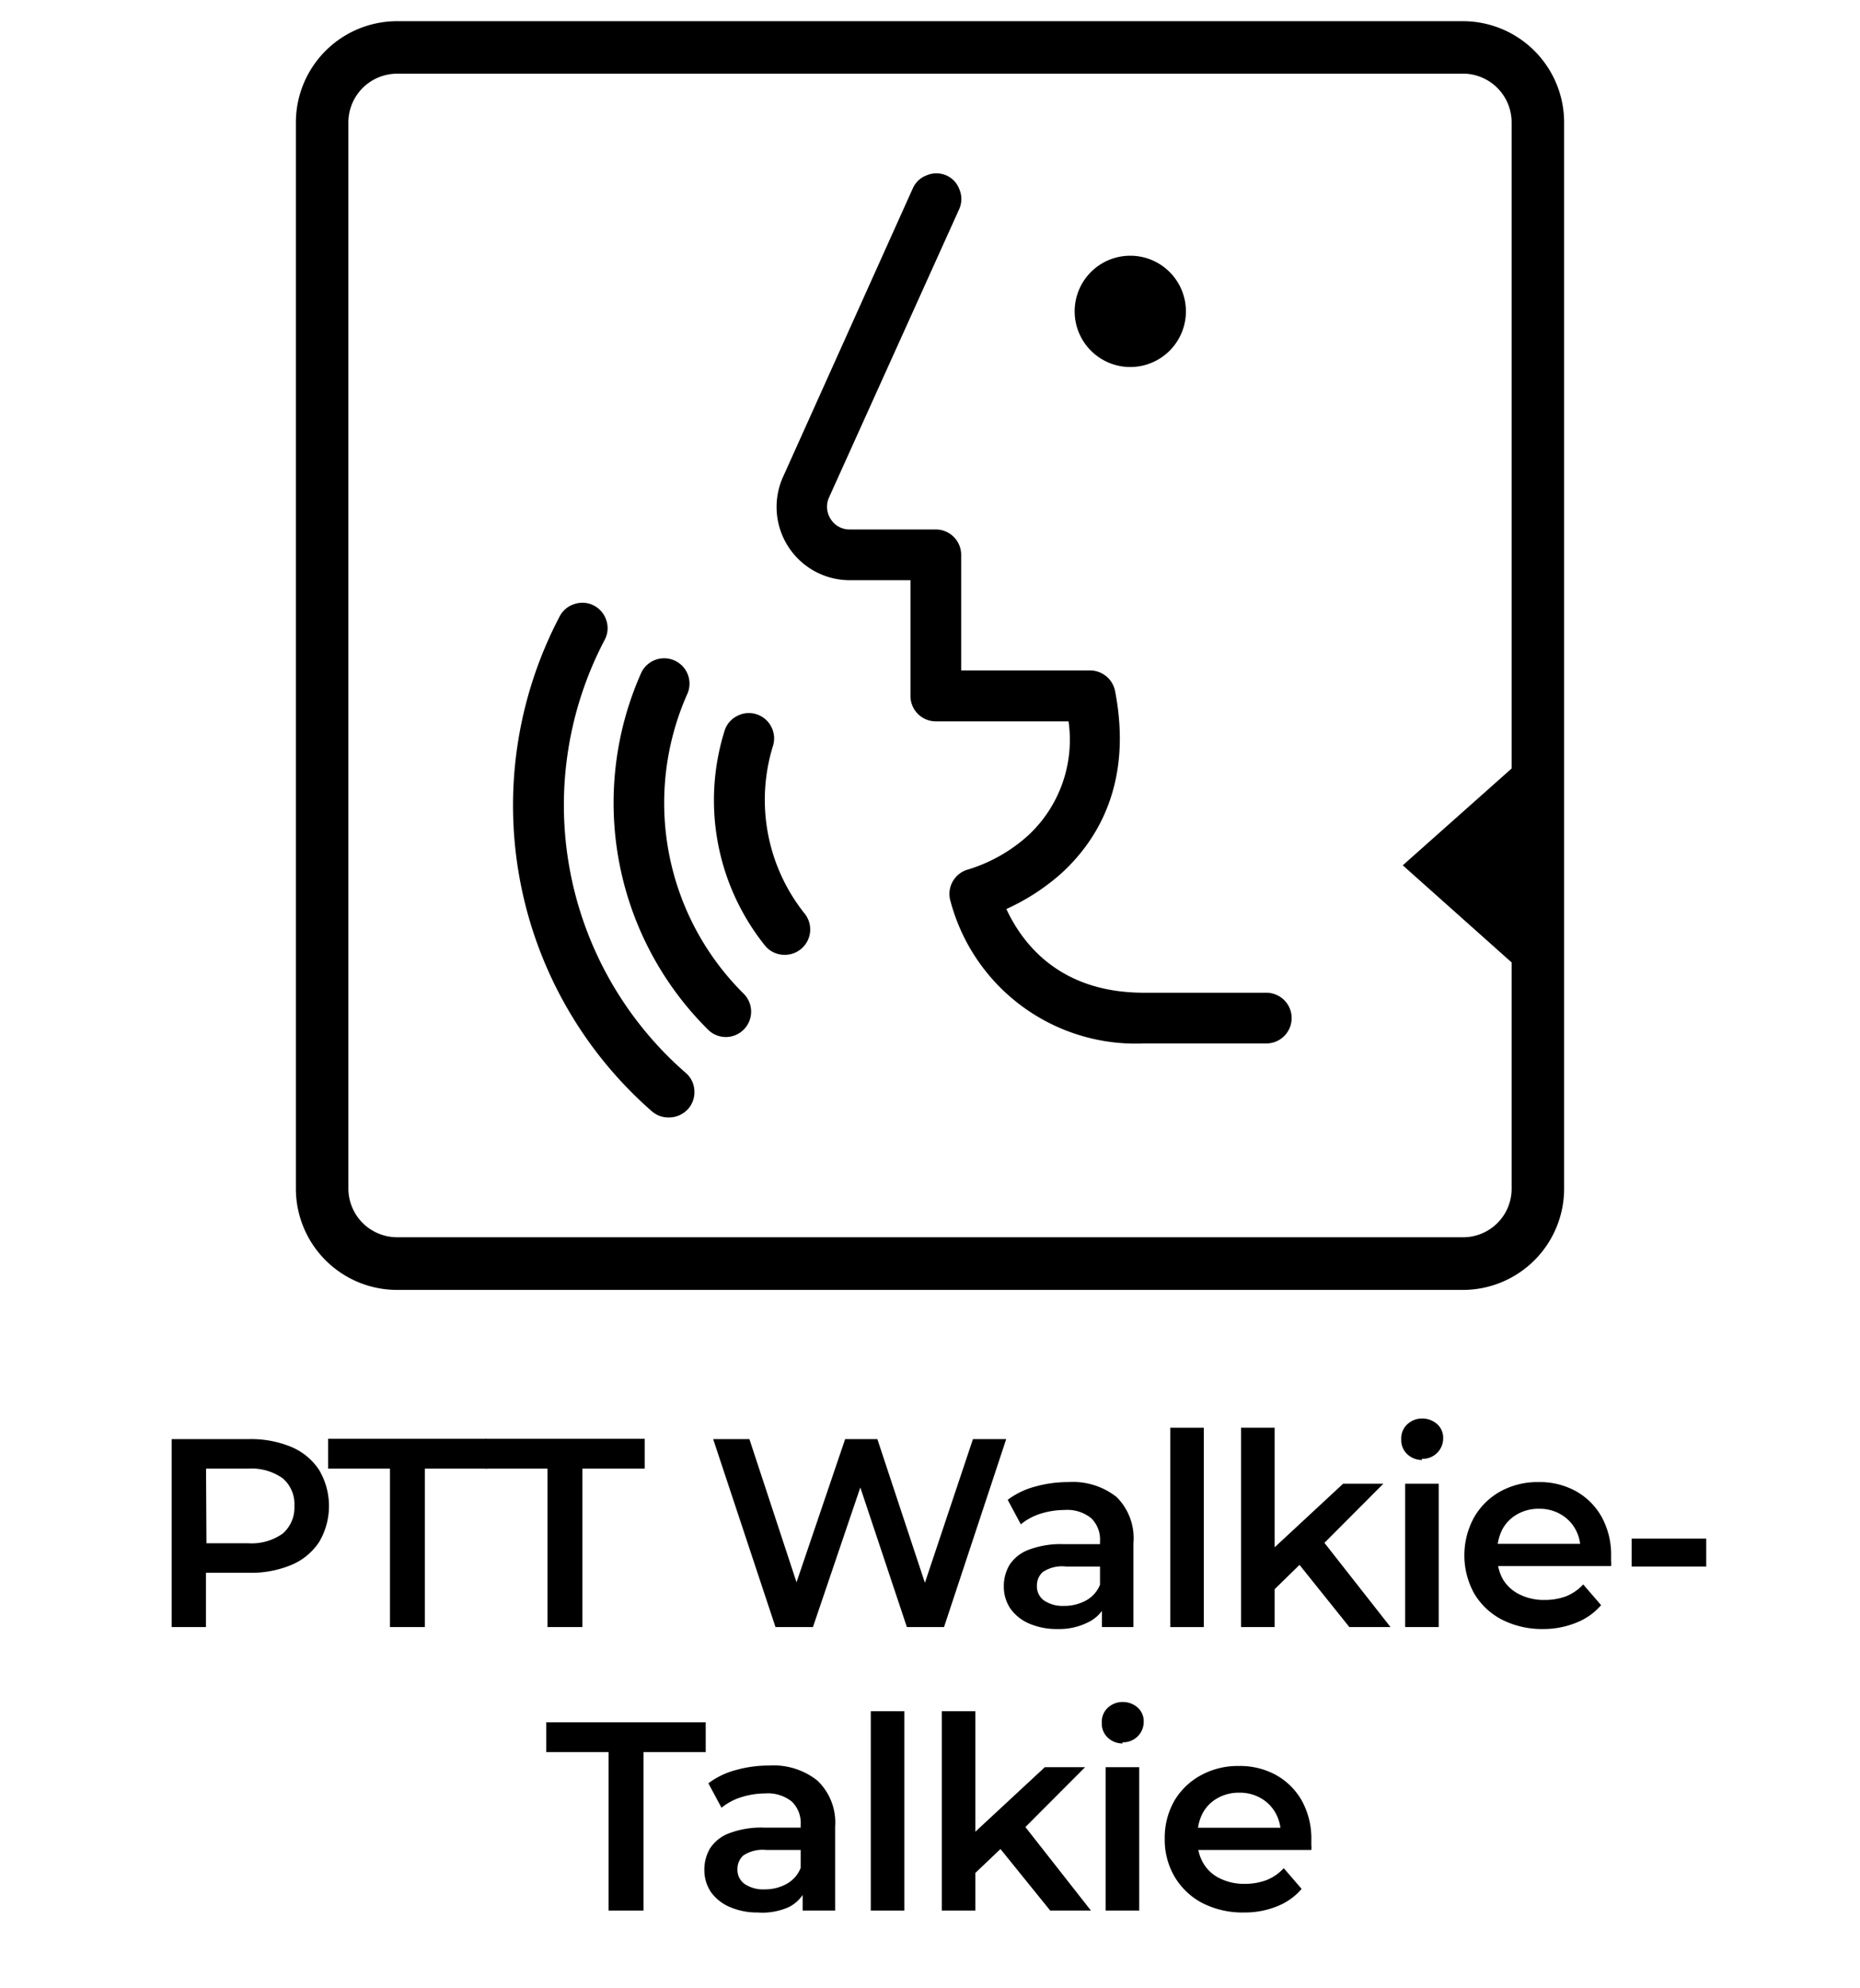
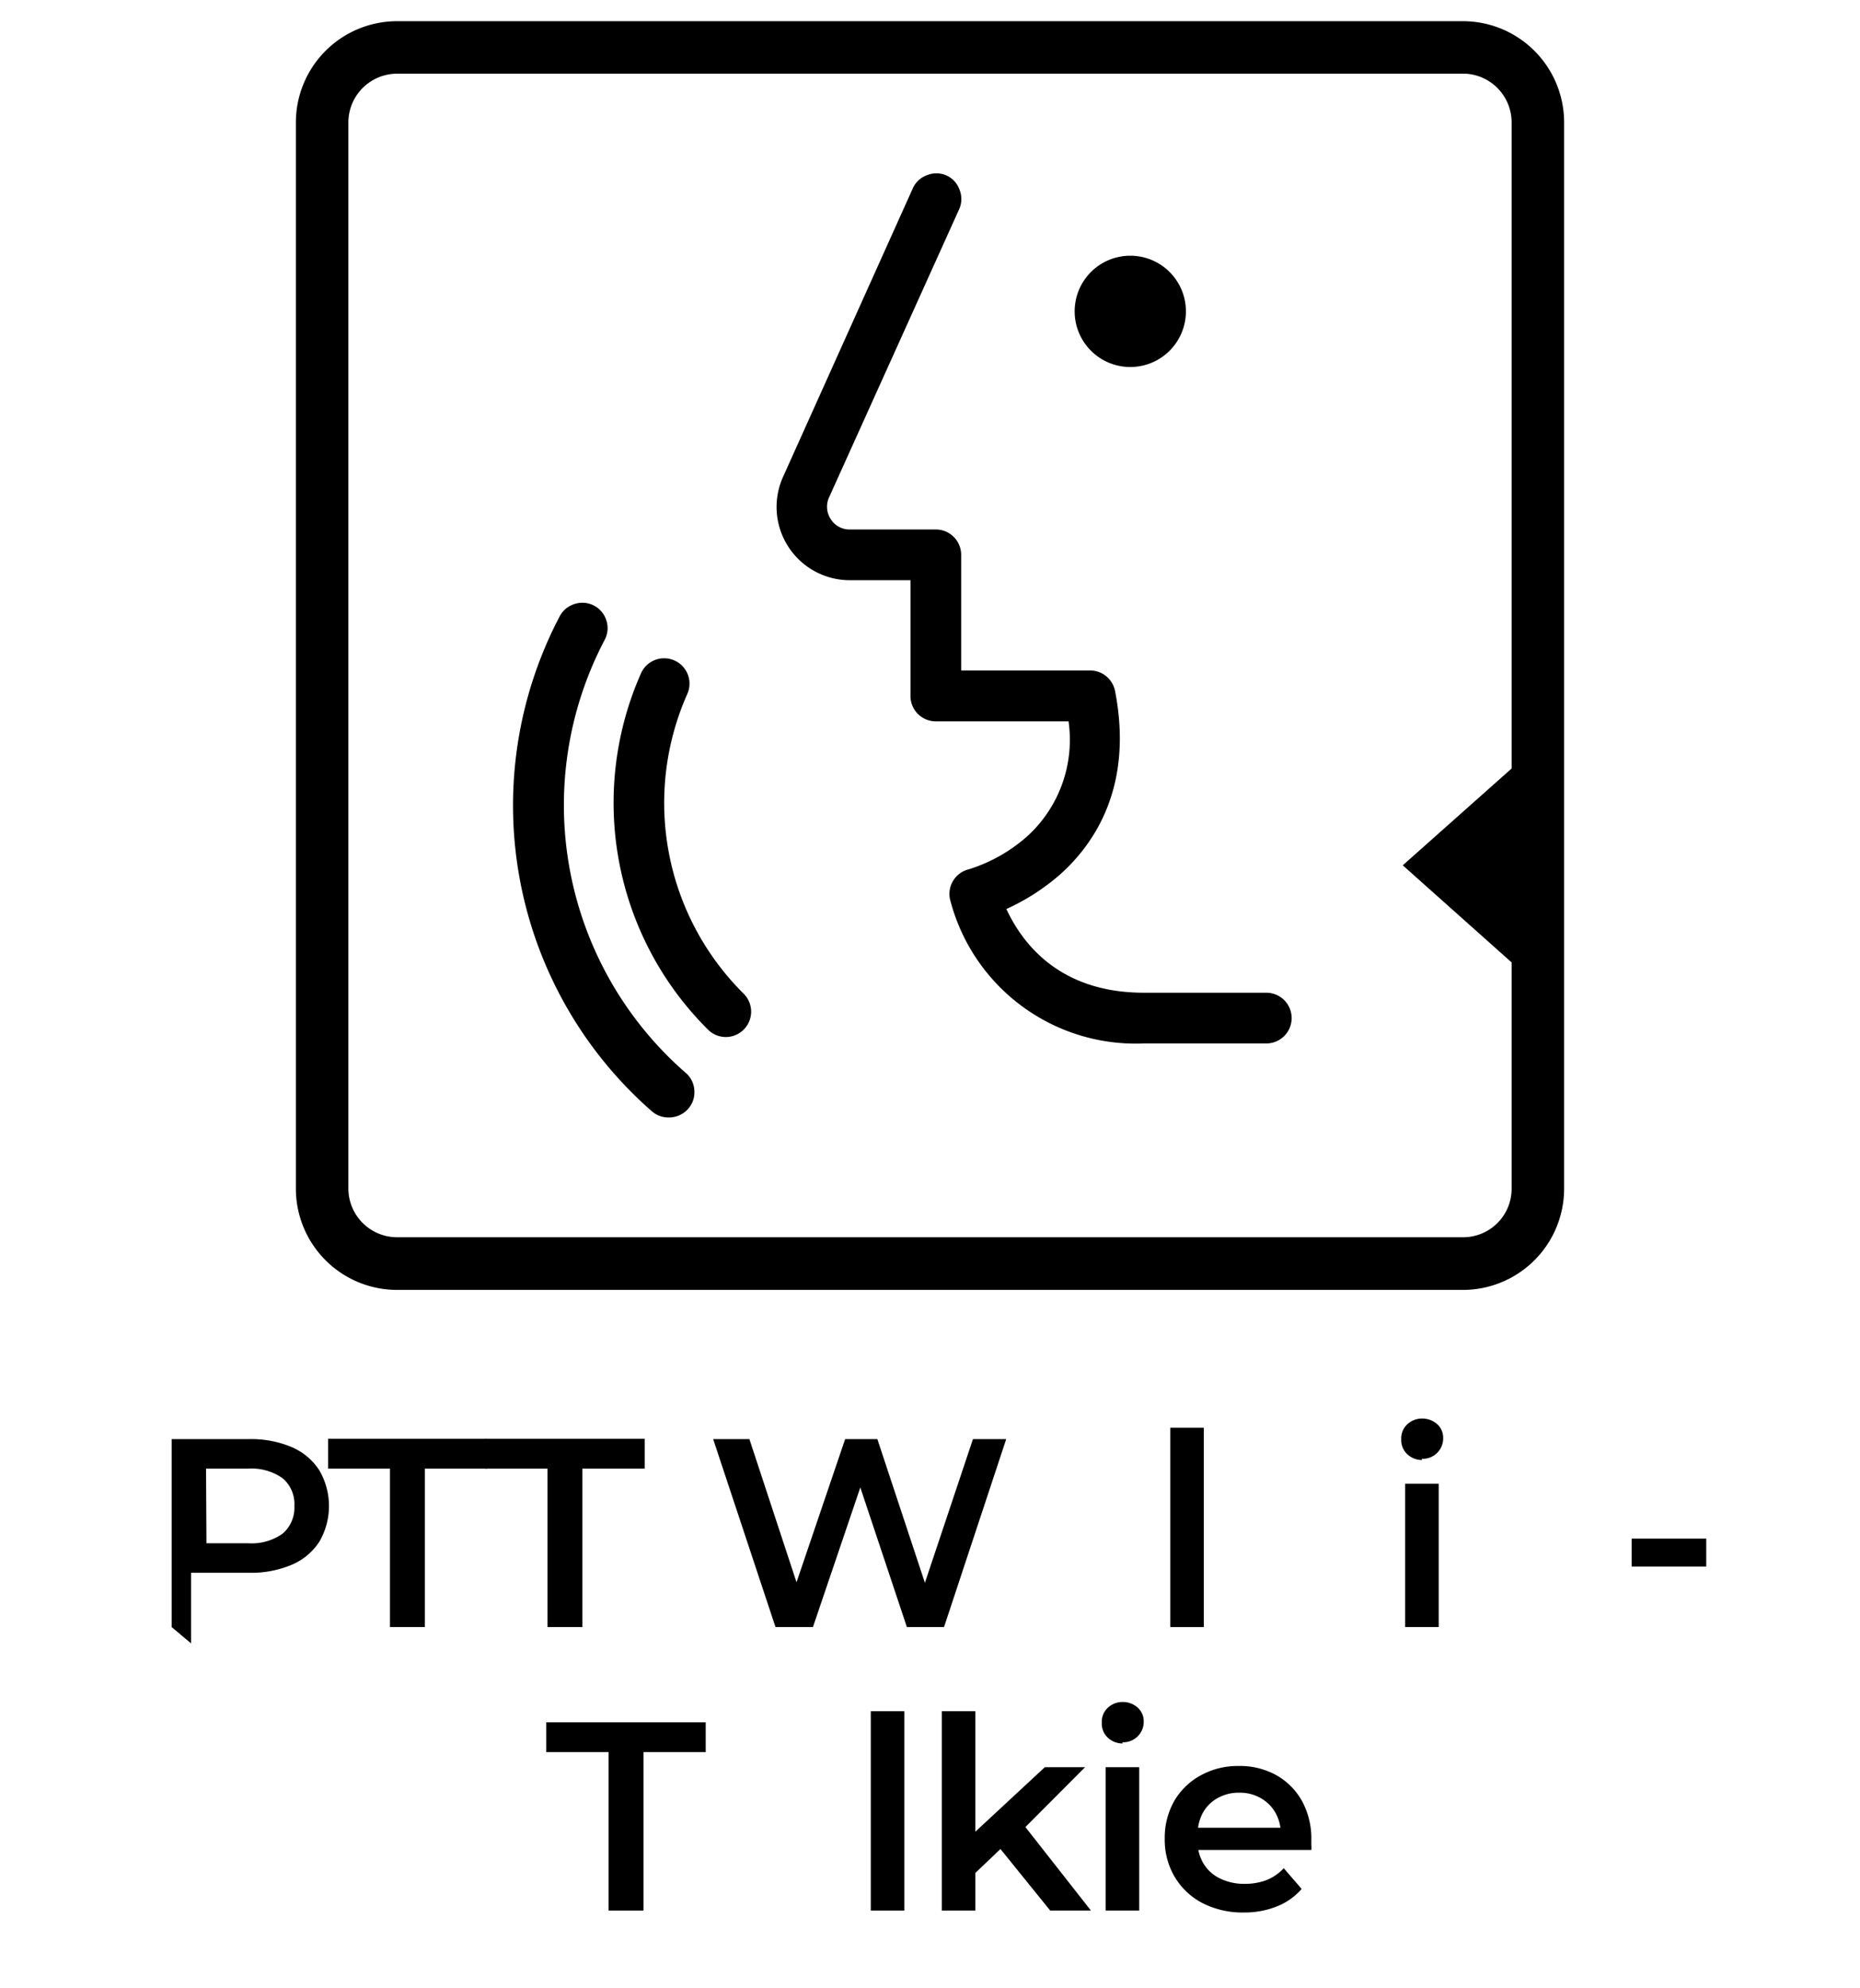
<svg xmlns="http://www.w3.org/2000/svg" id="walkie_copy" data-name="walkie copy" viewBox="0 0 124.72 133.23">
-   <path d="M11.51,109.06V96.46H16.7a7,7,0,0,1,2.87.54,4.14,4.14,0,0,1,1.84,1.55,4.74,4.74,0,0,1,0,4.79,4.12,4.12,0,0,1-1.84,1.54,7,7,0,0,1-2.87.54H12.81l1-1.09v4.73Zm2.34-4.48-1-1.14h3.78a3.6,3.6,0,0,0,2.33-.65,2.3,2.3,0,0,0,.78-1.85,2.27,2.27,0,0,0-.78-1.85,3.6,3.6,0,0,0-2.33-.65H12.81l1-1.15Z" />
+   <path d="M11.51,109.06V96.46H16.7a7,7,0,0,1,2.87.54,4.14,4.14,0,0,1,1.84,1.55,4.74,4.74,0,0,1,0,4.79,4.12,4.12,0,0,1-1.84,1.54,7,7,0,0,1-2.87.54H12.81v4.73Zm2.34-4.48-1-1.14h3.78a3.6,3.6,0,0,0,2.33-.65,2.3,2.3,0,0,0,.78-1.85,2.27,2.27,0,0,0-.78-1.85,3.6,3.6,0,0,0-2.33-.65H12.81l1-1.15Z" />
  <path d="M26.15,109.06V98.44H22v-2H32.66v2H28.49v10.62Z" />
  <path d="M36.71,109.06V98.44H32.54v-2H43.23v2H39.05v10.62Z" />
  <path d="M52,109.06l-4.18-12.6h2.43L54,107.85H52.8l3.87-11.39h2.16l3.77,11.39H61.43l3.81-11.39h2.23l-4.17,12.6H60.81L57.38,98.78H58l-3.49,10.28Z" />
-   <path d="M70.89,109.19a4.62,4.62,0,0,1-1.89-.37,3,3,0,0,1-1.25-1,2.63,2.63,0,0,1-.44-1.48,2.77,2.77,0,0,1,.39-1.46,2.62,2.62,0,0,1,1.27-1,6.08,6.08,0,0,1,2.34-.38H74.1v1.5H71.47a2.33,2.33,0,0,0-1.55.37,1.2,1.2,0,0,0-.39.91,1.16,1.16,0,0,0,.48,1,2.25,2.25,0,0,0,1.35.36,3,3,0,0,0,1.49-.38,2.09,2.09,0,0,0,.94-1.12l.38,1.35A2.49,2.49,0,0,1,73,108.72,4.32,4.32,0,0,1,70.89,109.19Zm3-.13v-1.94l-.13-.42v-3.4a2,2,0,0,0-.59-1.54,2.57,2.57,0,0,0-1.8-.55,5.51,5.51,0,0,0-1.6.25,4,4,0,0,0-1.32.71l-.88-1.64a5.31,5.31,0,0,1,1.85-.89,8.15,8.15,0,0,1,2.22-.3,4.73,4.73,0,0,1,3.23,1A3.88,3.88,0,0,1,76,103.43v5.63Z" />
  <path d="M78.47,109.06V95.7h2.25v13.36Z" />
-   <path d="M83.22,109.06V95.7h2.25v13.36Zm1.84-2.14,0-2.83,5-4.64h2.7l-4.27,4.28-1.19,1Zm5.42,2.14L87,104.72l1.42-1.8,4.82,6.14Z" />
  <path d="M95.36,97.86a1.44,1.44,0,0,1-1-.39,1.29,1.29,0,0,1-.4-1,1.28,1.28,0,0,1,.4-1,1.44,1.44,0,0,1,1-.39,1.49,1.49,0,0,1,1,.37,1.22,1.22,0,0,1,.41.93,1.37,1.37,0,0,1-1.44,1.4Zm-1.14,11.2V99.45h2.25v9.61Z" />
-   <path d="M103.49,109.19a5.93,5.93,0,0,1-2.8-.64,4.62,4.62,0,0,1-1.85-1.76,5.29,5.29,0,0,1,0-5.08,4.6,4.6,0,0,1,1.76-1.74,5.18,5.18,0,0,1,2.57-.63,5,5,0,0,1,2.5.61,4.49,4.49,0,0,1,1.73,1.73,5.25,5.25,0,0,1,.63,2.63c0,.09,0,.2,0,.32a1.79,1.79,0,0,1,0,.34h-8v-1.49h6.83l-.89.47a2.7,2.7,0,0,0-.34-1.46,2.59,2.59,0,0,0-1-1,2.79,2.79,0,0,0-1.43-.36,2.86,2.86,0,0,0-1.45.36,2.52,2.52,0,0,0-1,1,3.11,3.11,0,0,0-.35,1.5v.36a3,3,0,0,0,.39,1.53,2.66,2.66,0,0,0,1.12,1,3.65,3.65,0,0,0,1.66.36A4.12,4.12,0,0,0,105,107a3.14,3.14,0,0,0,1.16-.8l1.2,1.39a4.22,4.22,0,0,1-1.63,1.16A5.81,5.81,0,0,1,103.49,109.19Z" />
  <path d="M109.41,105v-1.87h5V105Z" />
  <path d="M40.81,128.06V117.44H36.63v-2H47.32v2H43.15v10.62Z" />
-   <path d="M50.82,128.19a4.62,4.62,0,0,1-1.89-.37,3,3,0,0,1-1.26-1,2.63,2.63,0,0,1-.44-1.48,2.77,2.77,0,0,1,.39-1.46,2.62,2.62,0,0,1,1.27-1,6.08,6.08,0,0,1,2.34-.38H54v1.5H51.39a2.33,2.33,0,0,0-1.55.37,1.2,1.2,0,0,0-.39.91,1.16,1.16,0,0,0,.48,1,2.25,2.25,0,0,0,1.35.36,3,3,0,0,0,1.49-.38,2.09,2.09,0,0,0,.94-1.12l.38,1.35a2.45,2.45,0,0,1-1.16,1.32A4.31,4.31,0,0,1,50.82,128.19Zm3-.13v-1.94l-.13-.42v-3.4a2,2,0,0,0-.59-1.54,2.57,2.57,0,0,0-1.8-.55,5.39,5.39,0,0,0-1.59.25,3.92,3.92,0,0,0-1.33.71l-.88-1.64a5.31,5.31,0,0,1,1.85-.89,8.15,8.15,0,0,1,2.22-.3,4.73,4.73,0,0,1,3.23,1A3.88,3.88,0,0,1,56,122.43v5.63Z" />
  <path d="M58.39,128.06V114.7h2.25v13.36Z" />
  <path d="M63.15,128.06V114.7H65.4v13.36ZM65,125.92l.06-2.83,5-4.64h2.7l-4.27,4.28-1.19,1Zm5.42,2.14-3.51-4.34,1.42-1.8,4.82,6.14Z" />
  <path d="M75.28,116.86a1.44,1.44,0,0,1-1-.39,1.29,1.29,0,0,1-.4-1,1.28,1.28,0,0,1,.4-1,1.44,1.44,0,0,1,1-.39,1.49,1.49,0,0,1,1,.37,1.22,1.22,0,0,1,.41.93,1.37,1.37,0,0,1-1.44,1.4Zm-1.14,11.2v-9.61h2.25v9.61Z" />
  <path d="M83.41,128.19a5.93,5.93,0,0,1-2.8-.64,4.68,4.68,0,0,1-1.85-1.76,4.88,4.88,0,0,1-.66-2.54,5,5,0,0,1,.64-2.54A4.62,4.62,0,0,1,80.51,119a5.14,5.14,0,0,1,2.56-.63,5,5,0,0,1,2.5.61,4.49,4.49,0,0,1,1.73,1.73,5.25,5.25,0,0,1,.63,2.63c0,.09,0,.2,0,.32a1.79,1.79,0,0,1,0,.34h-8v-1.49h6.83l-.88.47a2.8,2.8,0,0,0-.35-1.46,2.59,2.59,0,0,0-1-1,2.79,2.79,0,0,0-1.43-.36,2.86,2.86,0,0,0-1.45.36,2.52,2.52,0,0,0-1,1,3.11,3.11,0,0,0-.35,1.5v.36a2.86,2.86,0,0,0,.4,1.53,2.57,2.57,0,0,0,1.11,1,3.65,3.65,0,0,0,1.66.36,4.12,4.12,0,0,0,1.45-.25,3.14,3.14,0,0,0,1.16-.8l1.2,1.39a4.22,4.22,0,0,1-1.63,1.16A5.81,5.81,0,0,1,83.41,128.19Z" />
  <path d="M98.09,1.42a6.79,6.79,0,0,1,6.79,6.79h0V79.66a6.79,6.79,0,0,1-6.78,6.8H26.64a6.79,6.79,0,0,1-6.8-6.78v0h0V8.21a6.79,6.79,0,0,1,6.79-6.79H98.09Zm0,3.52H26.64A3.27,3.27,0,0,0,23.36,8.2h0V79.66a3.27,3.27,0,0,0,3.27,3.27H98.09a3.25,3.25,0,0,0,3.27-3.25v0h0V64.51L94.06,58l7.3-6.49V8.21a3.27,3.27,0,0,0-3.09-3.27Z" />
  <path d="M44.82,74.9a1.68,1.68,0,0,1-1.13-.43,27.23,27.23,0,0,1-6.17-33.14,1.65,1.65,0,0,1,1-.84,1.68,1.68,0,0,1,2.14,1.1,1.66,1.66,0,0,1-.11,1.29A23.8,23.8,0,0,0,46,71.93a1.65,1.65,0,0,1,.56,1.17,1.68,1.68,0,0,1-.42,1.23A1.73,1.73,0,0,1,44.82,74.9Z" />
  <path d="M48.67,69.51a1.7,1.7,0,0,1-1.2-.5A21.42,21.42,0,0,1,43,45.09a1.7,1.7,0,0,1,3.11,1.37,18,18,0,0,0,3.76,20.15,1.7,1.7,0,0,1-1.2,2.9Z" />
-   <path d="M52.61,64a1.68,1.68,0,0,1-1.33-.64A15.57,15.57,0,0,1,48.58,49a1.65,1.65,0,0,1,.83-1,1.68,1.68,0,0,1,1.3-.13A1.7,1.7,0,0,1,51.83,50a12.22,12.22,0,0,0,2.11,11.22A1.7,1.7,0,0,1,52.61,64Z" />
  <path d="M84.91,69.94H76.7a12.85,12.85,0,0,1-13-9.67,1.7,1.7,0,0,1,1.25-2,10.64,10.64,0,0,0,4-2.28,8.74,8.74,0,0,0,2.7-7.64H62.75a1.7,1.7,0,0,1-1.7-1.7V38.89H57a4.91,4.91,0,0,1-4.46-7L61.2,12.64a1.65,1.65,0,0,1,.94-.89,1.67,1.67,0,0,1,1.3,0,1.65,1.65,0,0,1,.89.94,1.67,1.67,0,0,1,0,1.3L55.6,33.32a1.51,1.51,0,0,0,.1,1.47,1.48,1.48,0,0,0,1.27.7h5.78a1.7,1.7,0,0,1,1.7,1.7v7.75h8.64a1.71,1.71,0,0,1,1.68,1.38C76,52.68,73.43,56.5,71.11,58.59a14.65,14.65,0,0,1-3.63,2.34c1,2.14,3.42,5.61,9.22,5.61h8.21a1.7,1.7,0,1,1,0,3.4Z" />
  <path d="M75.8,24.6a3.73,3.73,0,1,1,3.72-3.73A3.73,3.73,0,0,1,75.8,24.6Z" />
</svg>